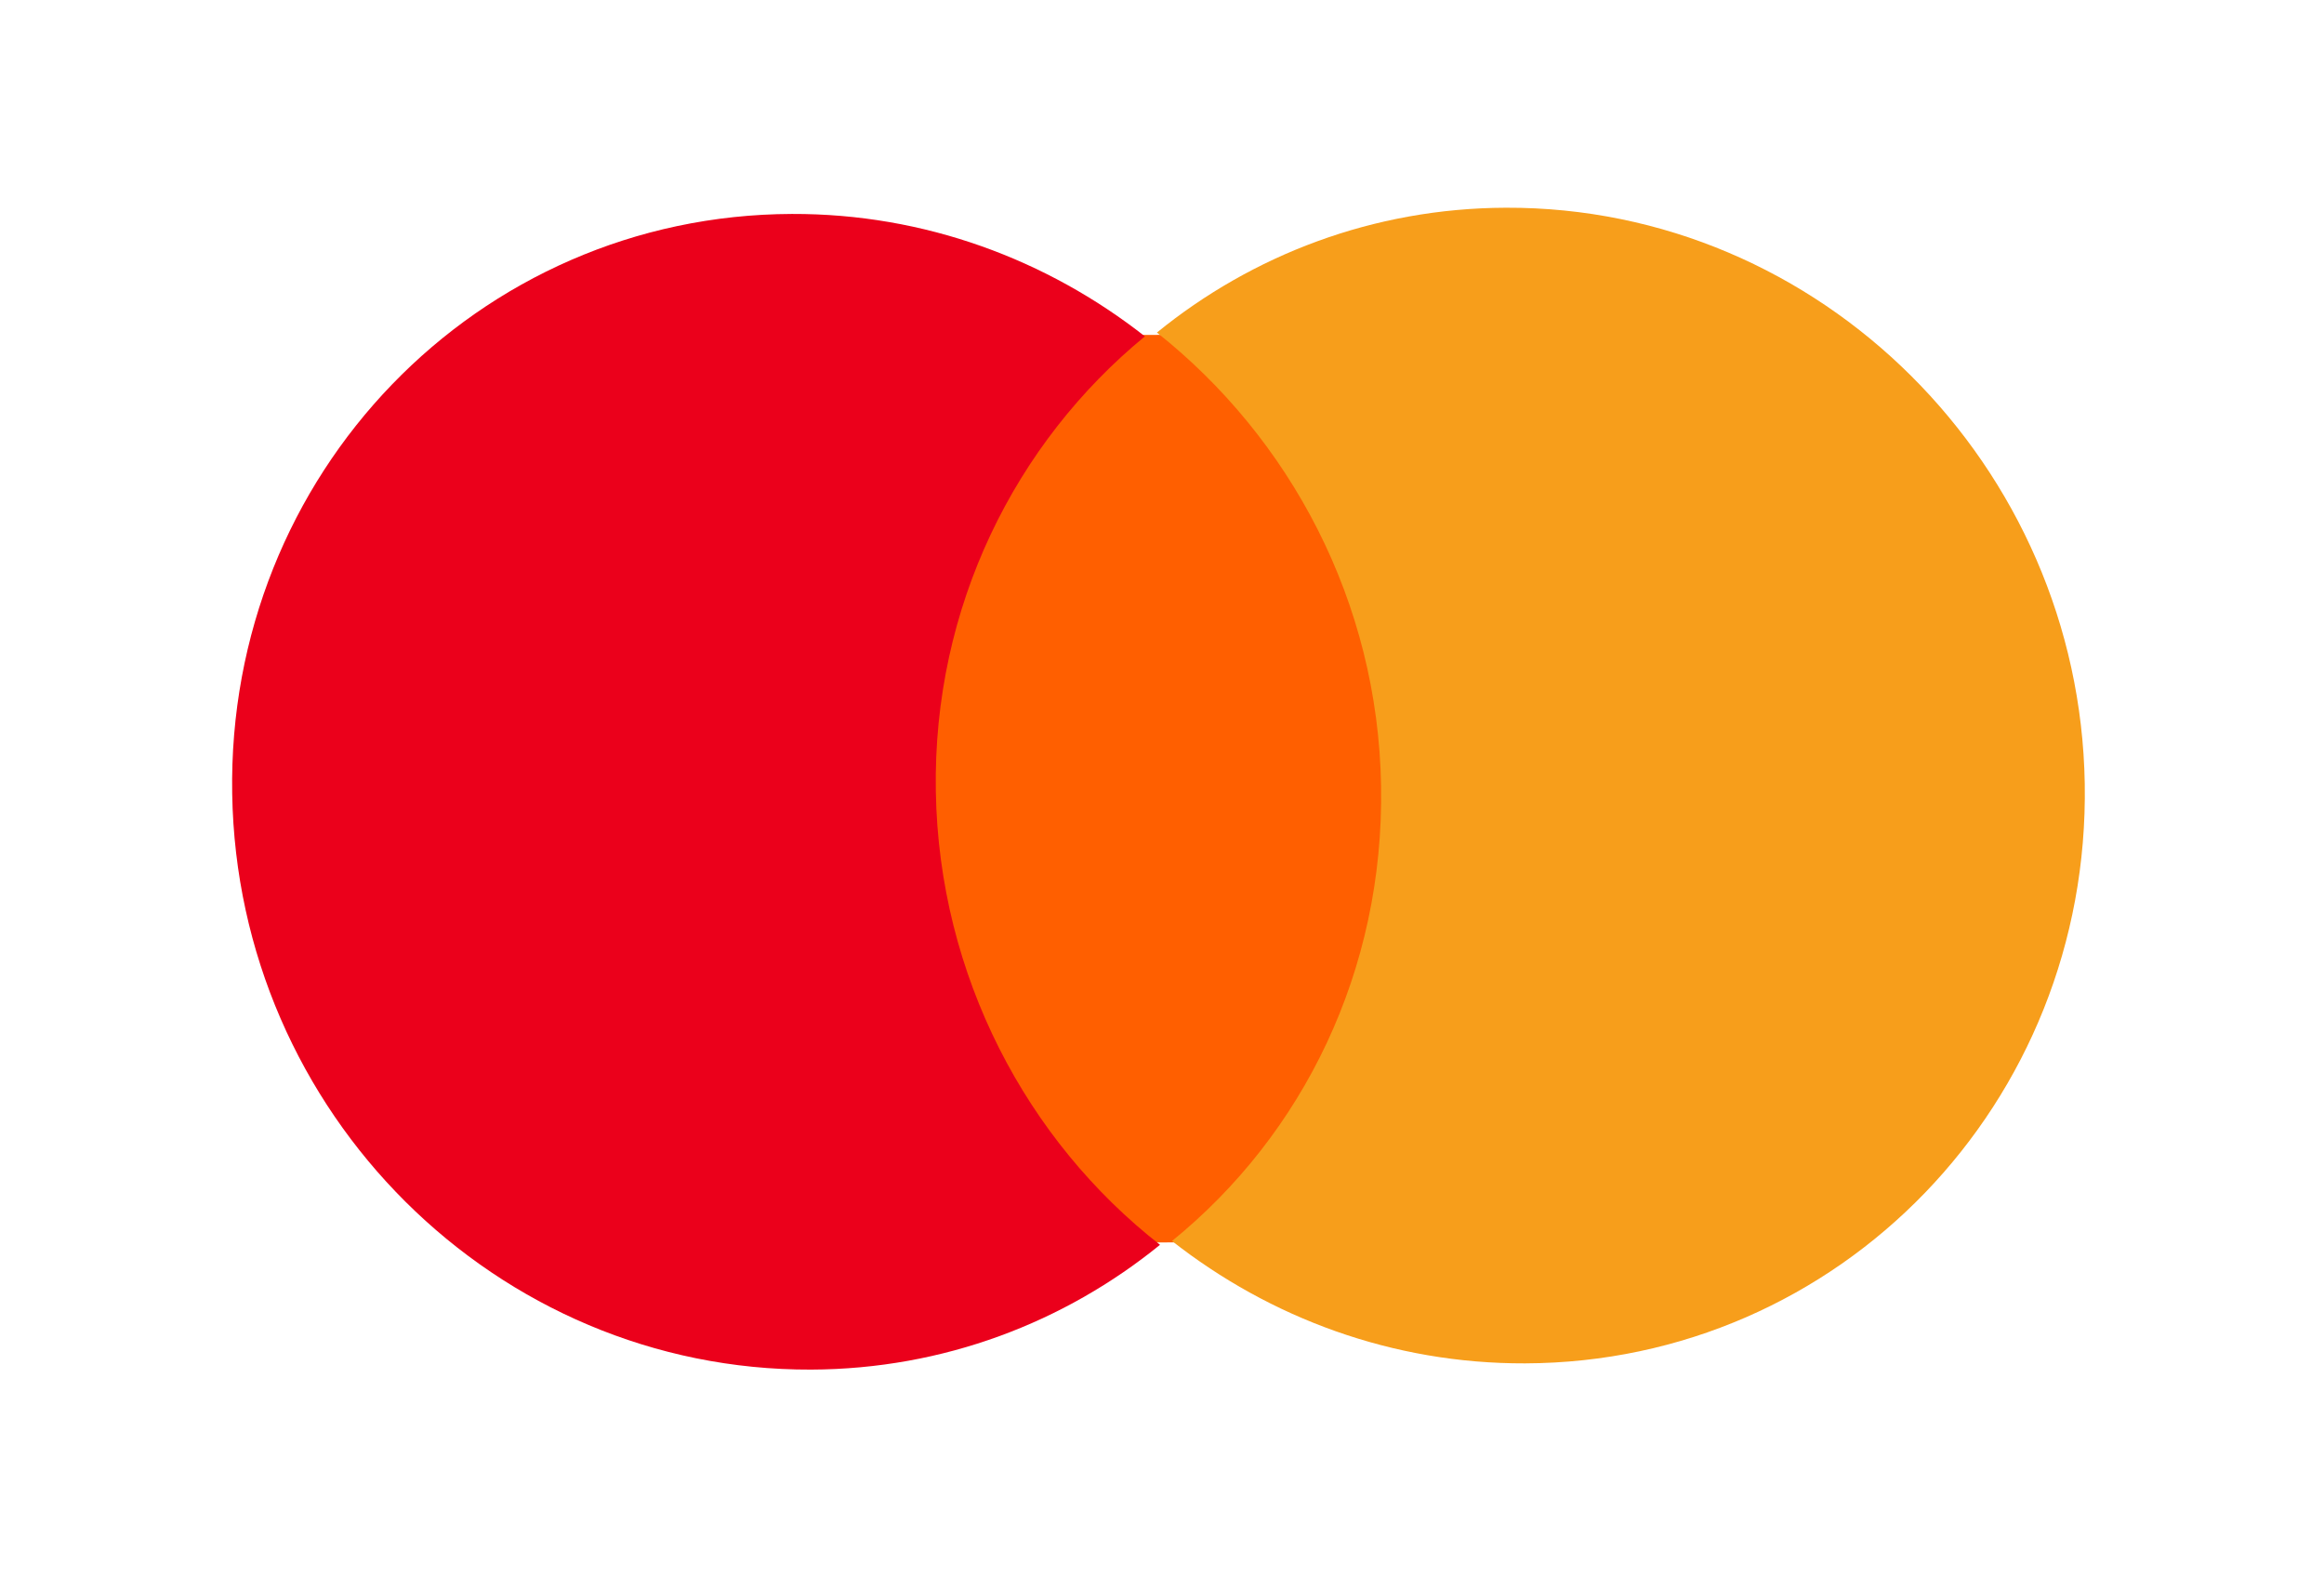
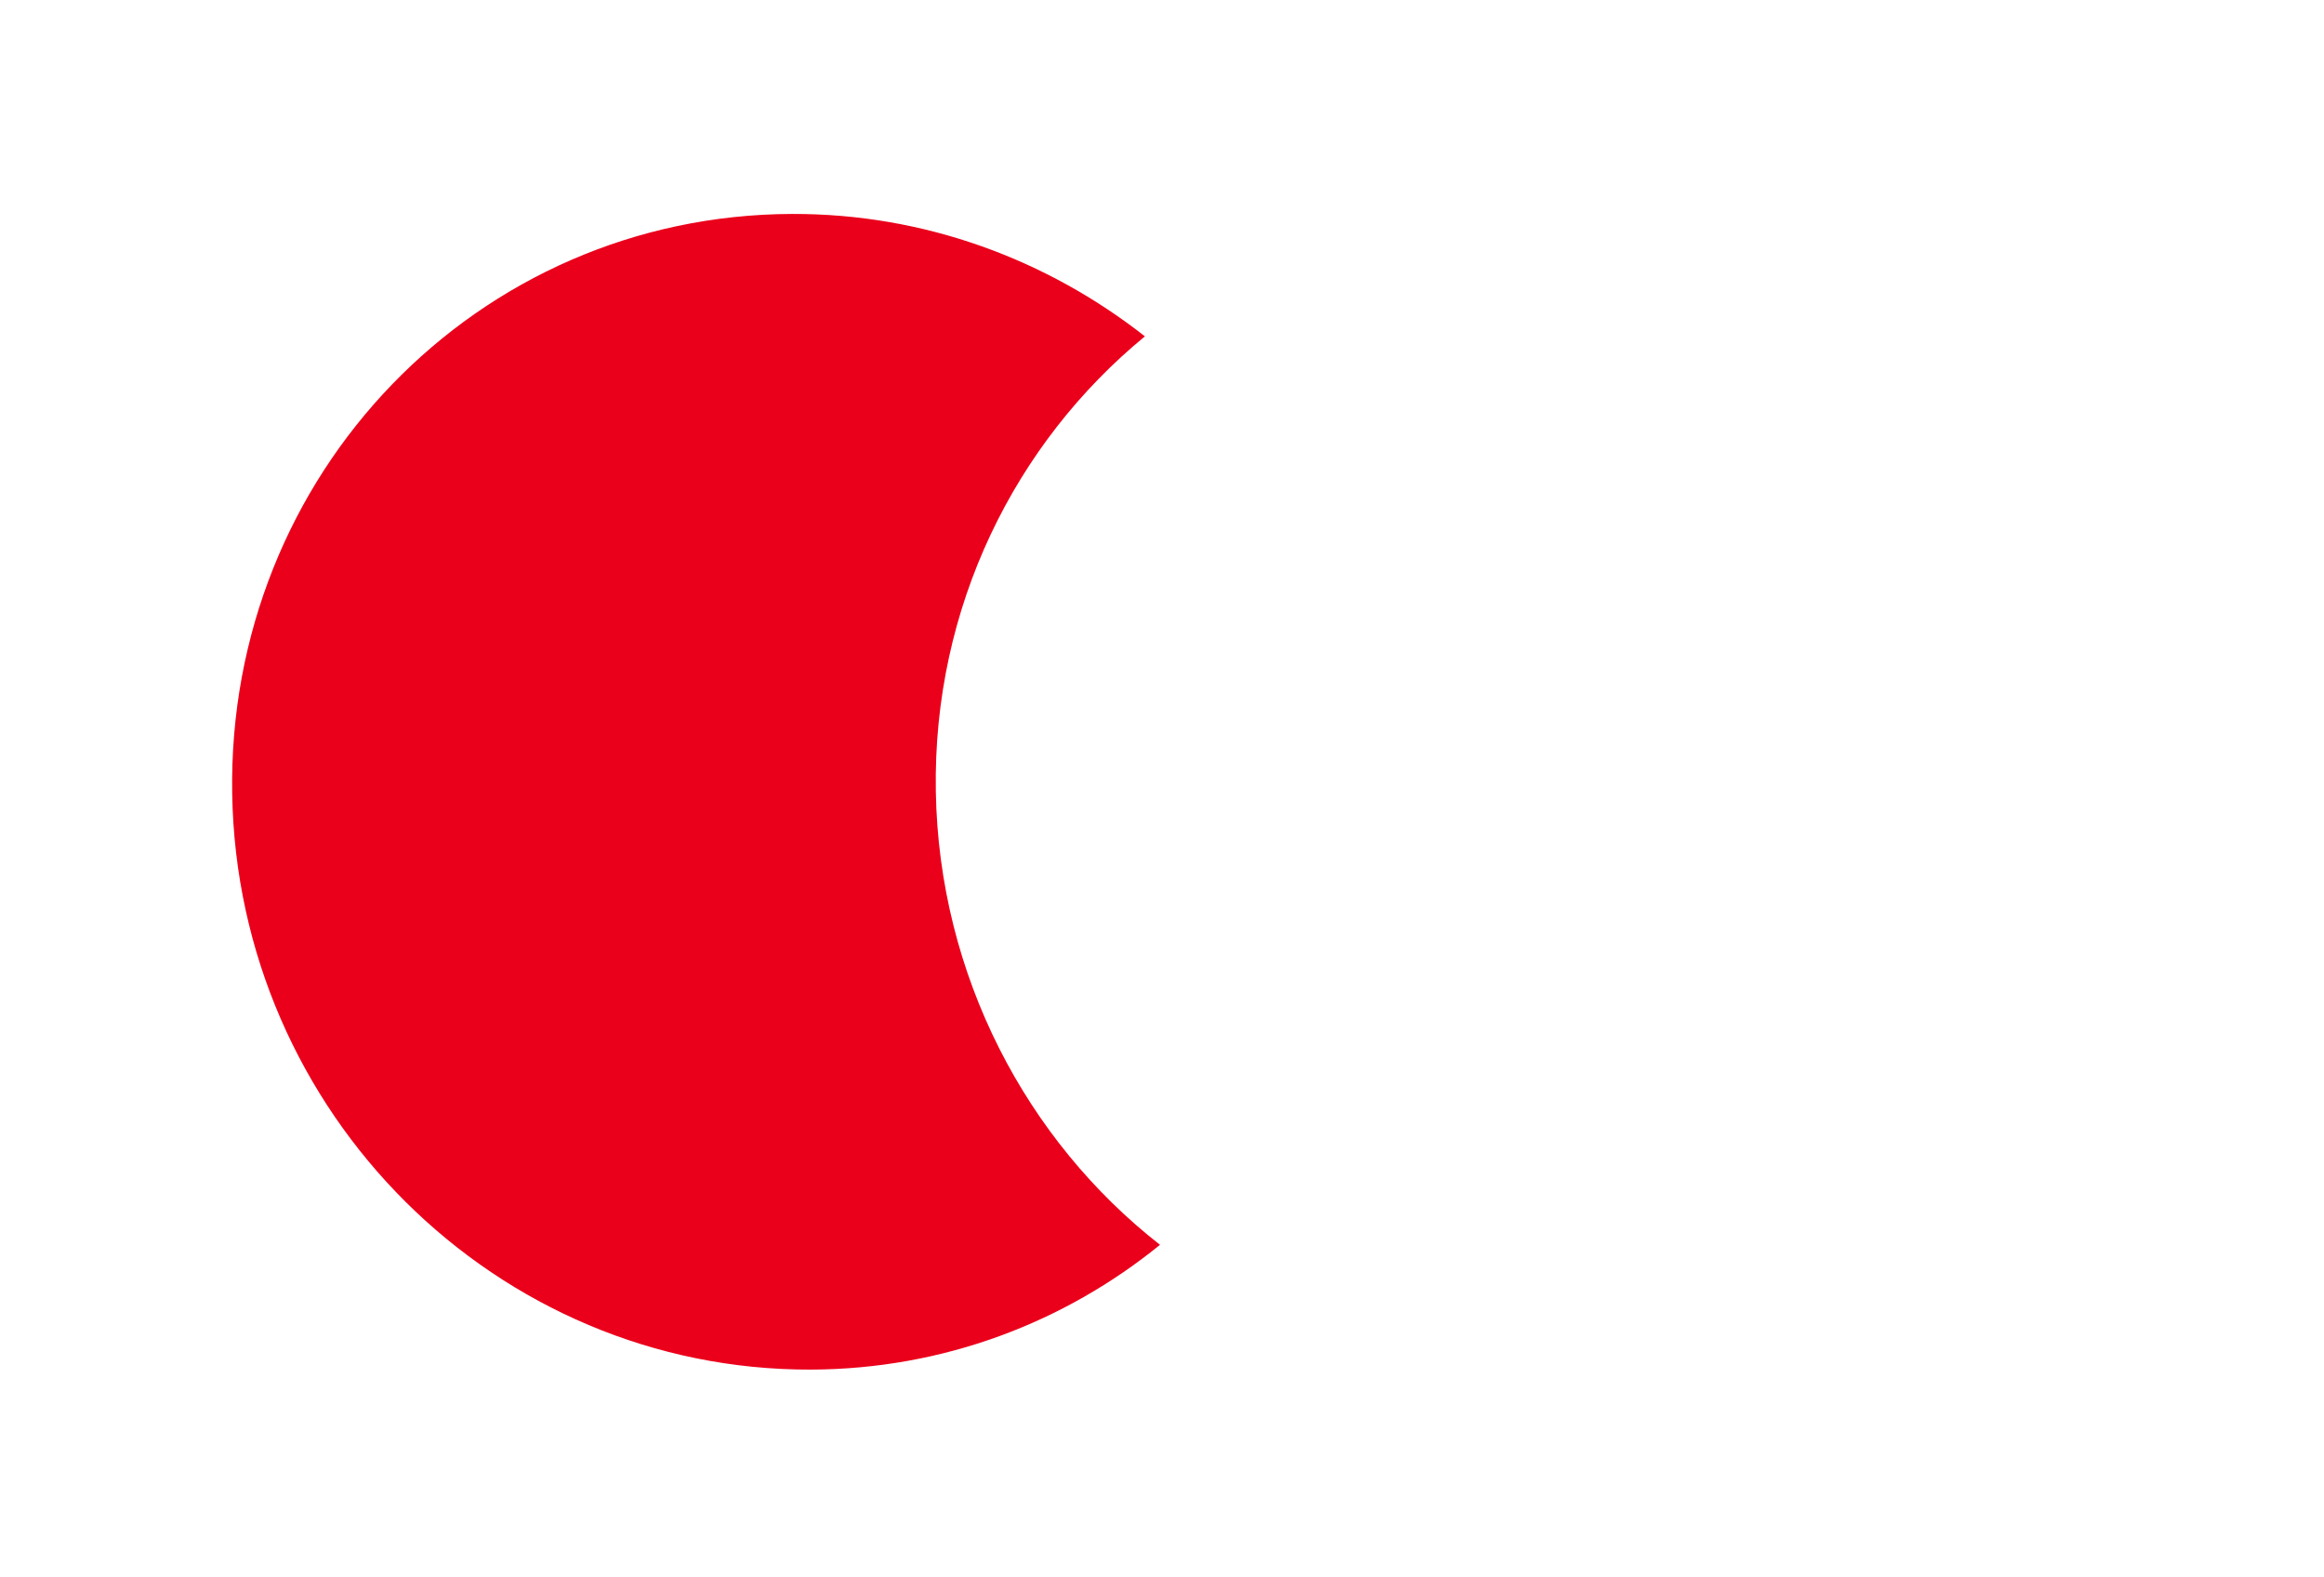
<svg xmlns="http://www.w3.org/2000/svg" width="56" height="38" viewBox="0 0 56 38" fill="none">
-   <path d="M33.707 8.047L21.766 8.088L22.128 29.95L34.069 29.909L33.707 8.047Z" fill="#FF5F00" />
  <path d="M22.55 19.063C22.476 14.616 24.468 10.665 27.588 8.103C25.233 6.255 22.28 5.143 19.08 5.154C11.498 5.18 5.467 11.427 5.595 19.121C5.722 26.816 11.96 33.02 19.543 32.994C22.743 32.983 25.658 31.852 27.952 29.988C24.747 27.485 22.624 23.51 22.55 19.063Z" fill="#EB001B" />
-   <path d="M50.235 18.877C50.362 26.572 44.332 32.818 36.749 32.844C33.549 32.855 30.596 31.744 28.241 29.896C31.399 27.333 33.353 23.382 33.279 18.935C33.206 14.489 31.082 10.552 27.878 8.011C30.171 6.147 33.086 5.015 36.287 5.004C43.869 4.978 50.107 11.221 50.235 18.877Z" fill="#F79E1B" />
</svg>